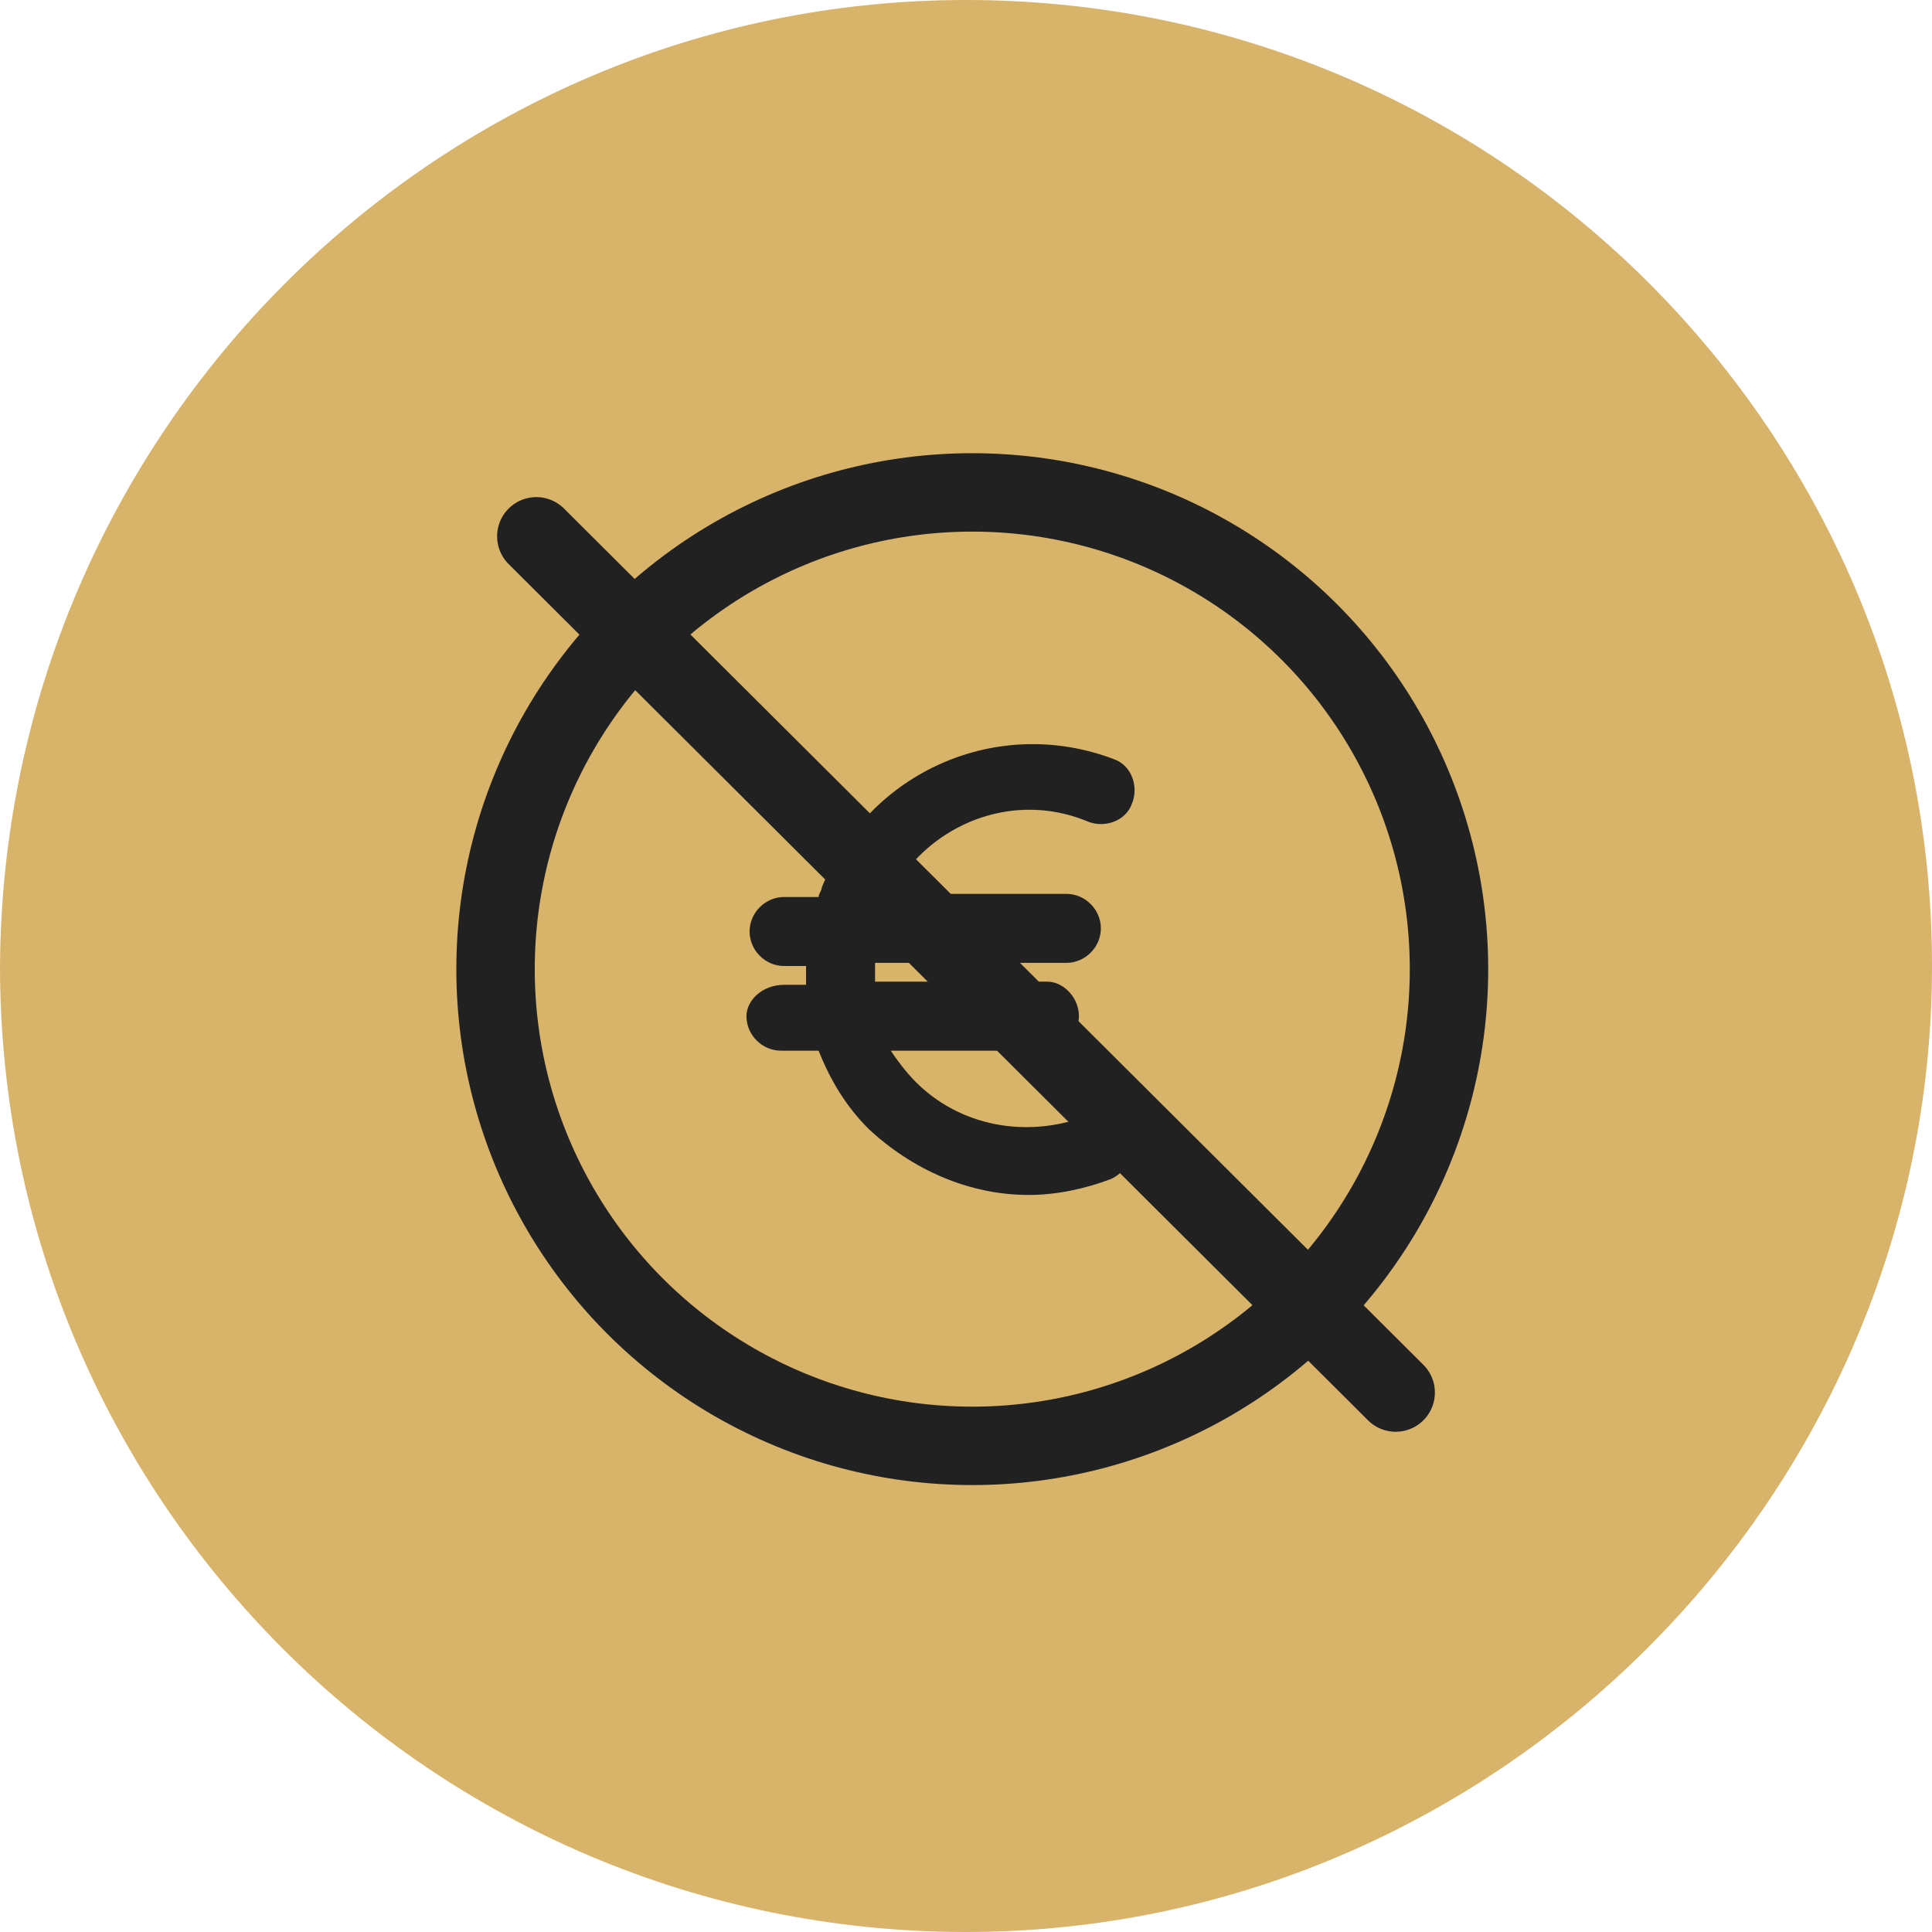
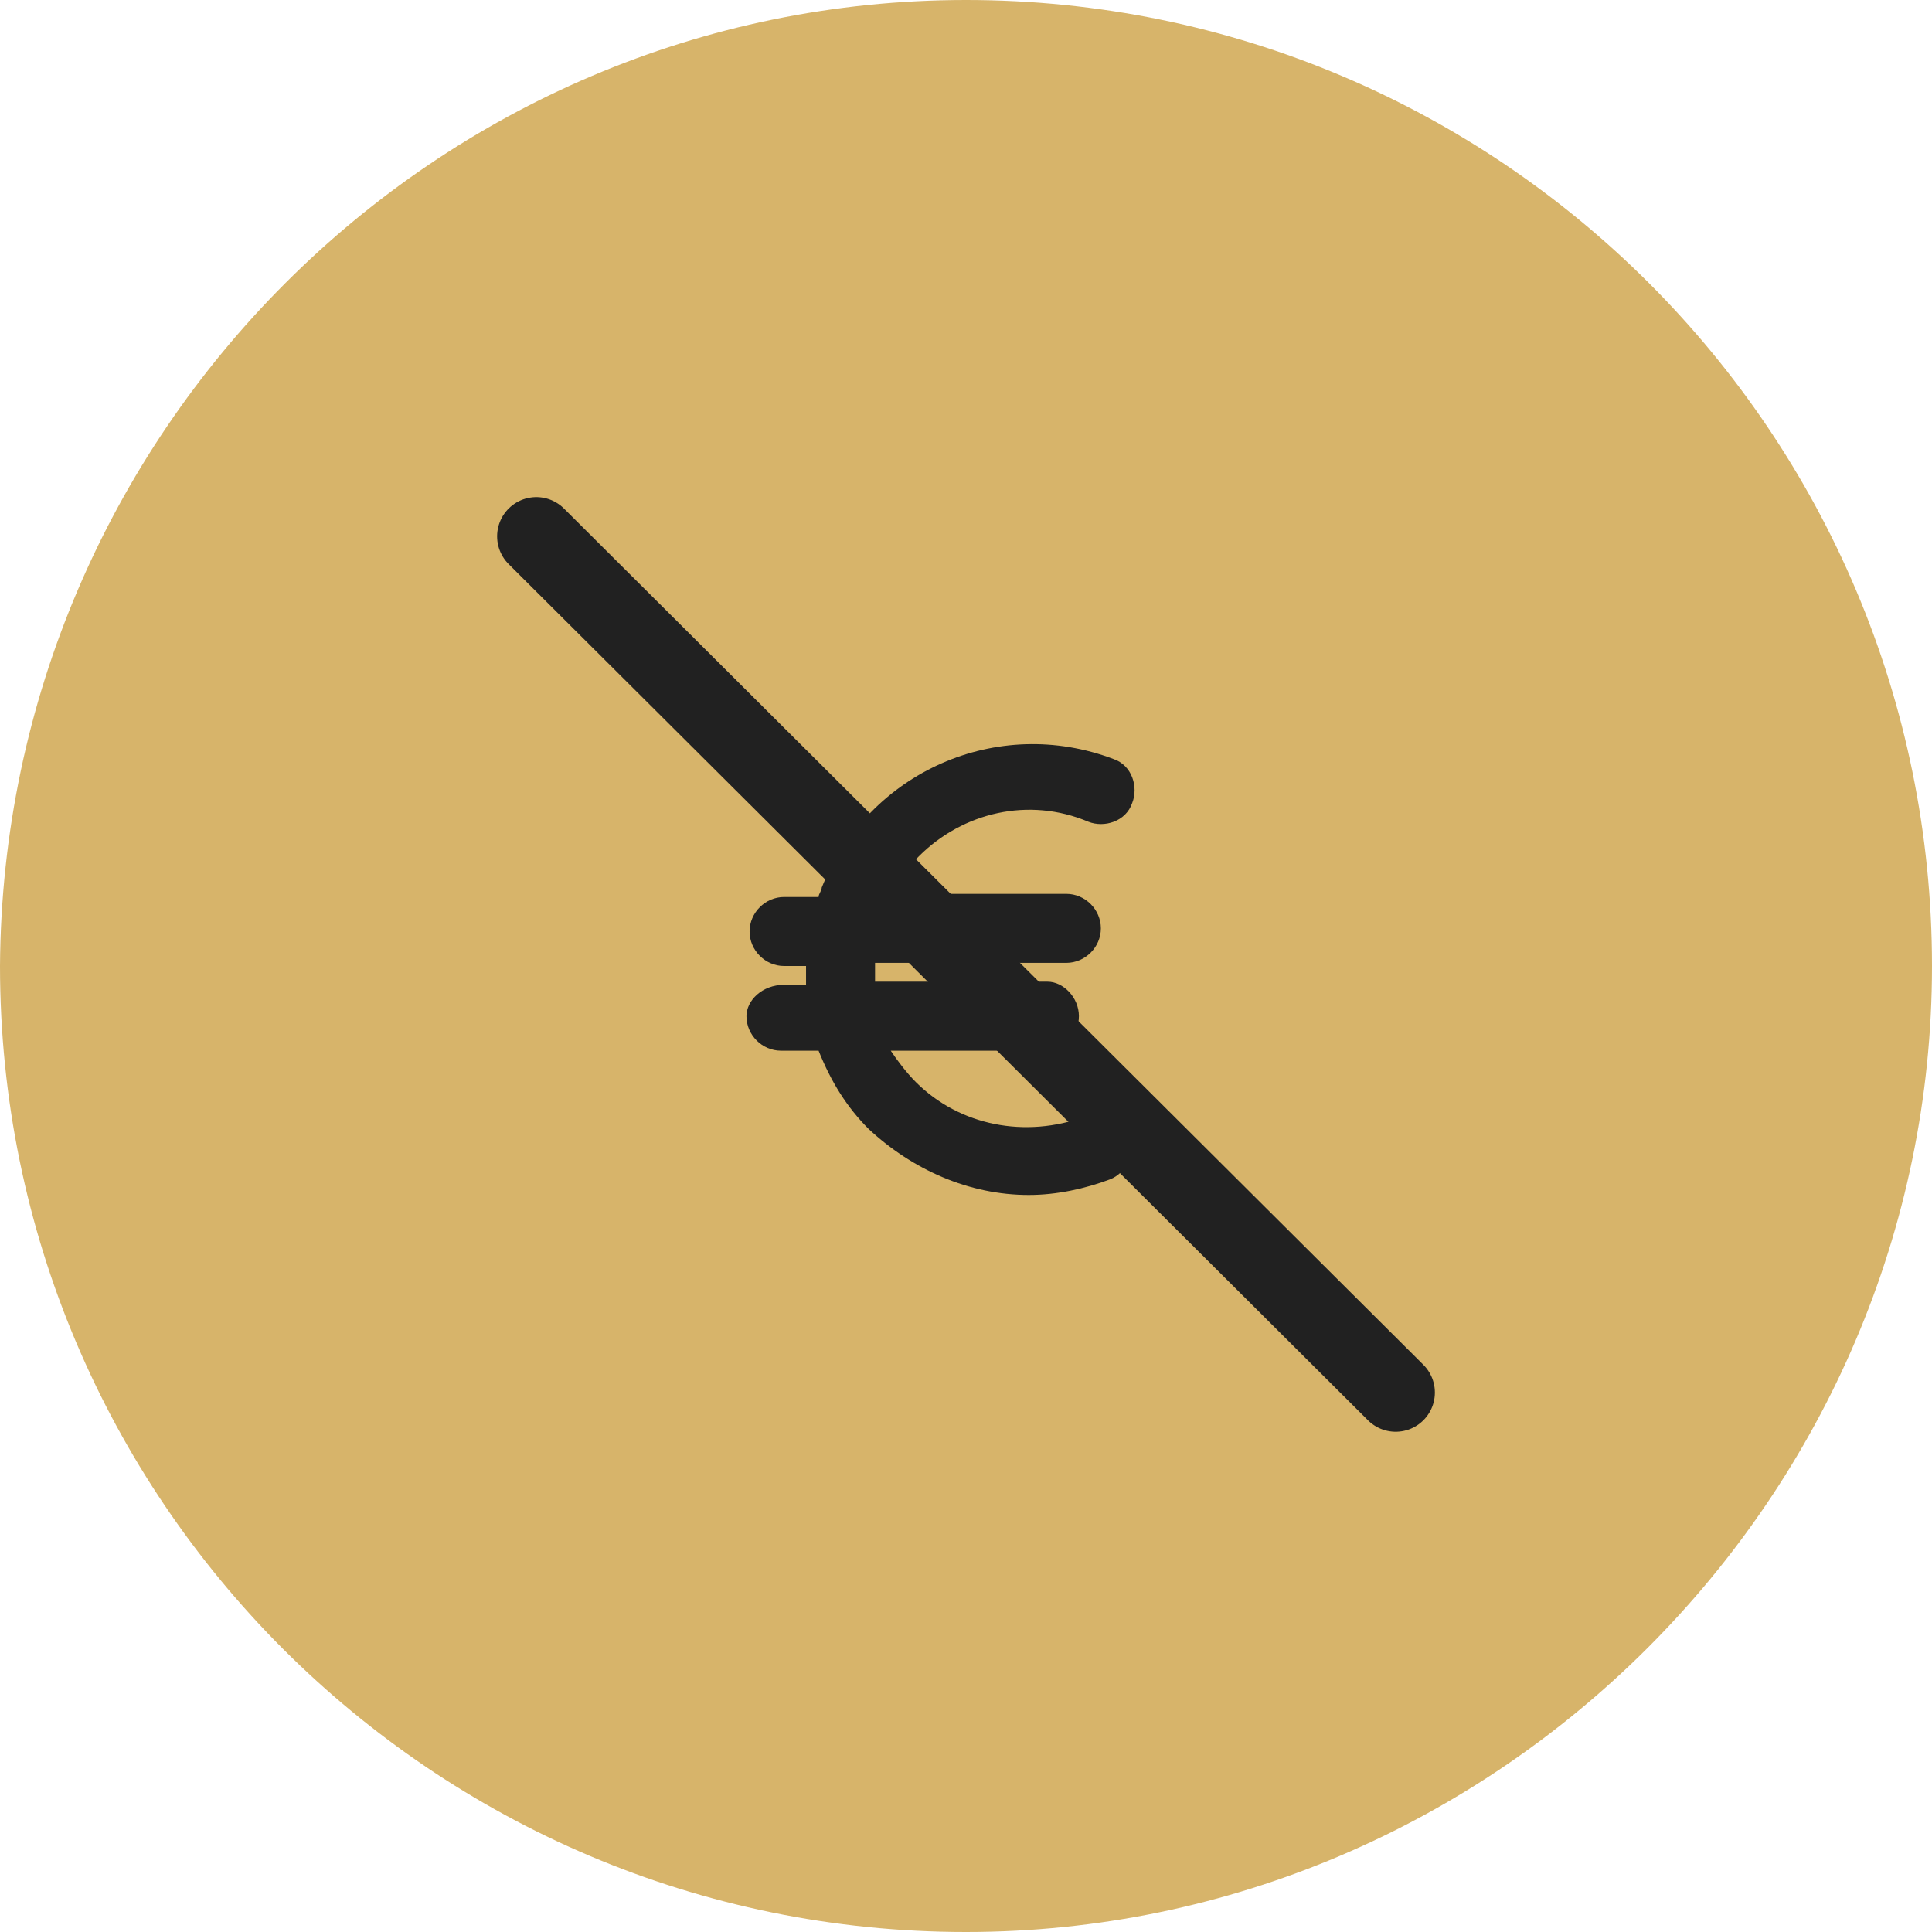
<svg xmlns="http://www.w3.org/2000/svg" version="1.1" id="Livello_1" x="0px" y="0px" viewBox="0 0 61.6 61.6" style="enable-background:new 0 0 61.6 61.6;" xml:space="preserve">
  <style type="text/css">
	.st0{fill:#D7B46A;}
	.st1{fill:none;stroke:#212121;stroke-width:2.5;stroke-miterlimit:10;}
	.st2{fill:none;stroke:#212121;stroke-width:2.5;stroke-linecap:round;stroke-miterlimit:10;}
	.st3{fill:#212121;}
</style>
  <g id="Livello_1-2">
    <path class="st0" d="M30.8,0L30.8,0c17,0,30.8,13.8,30.8,30.8l0,0c0,16.9-13.9,30.8-30.8,30.8l0,0C13.8,61.6,0,47.8,0,30.8l0,0   C0.1,13.8,13.9,0,30.8,0z" />
  </g>
-   <circle class="st1" cx="31" cy="30.9" r="15.2" />
  <line class="st2" x1="17.1" y1="17.1" x2="44.5" y2="44.4" />
  <path id="Path_43" class="st3" d="M23.8,32.4c0,0.6,0.5,1.1,1.1,1.1h1.2c0.4,1,0.9,1.8,1.6,2.5c1.4,1.3,3.2,2.1,5.1,2.1  c0.9,0,1.8-0.2,2.6-0.5c0.5-0.2,0.8-0.8,0.6-1.4c-0.2-0.5-0.8-0.8-1.4-0.6l0,0c-1.9,0.7-4,0.3-5.4-1.1c-0.3-0.3-0.6-0.7-0.8-1h4.9  c0.6,0,1.1-0.5,1.1-1.1c0-0.6-0.5-1.1-1-1.1h-5.5c0-0.1,0-0.3,0-0.4v-0.2H34c0.6,0,1.1-0.5,1.1-1.1s-0.5-1.1-1.1-1.1h-5.6  c0.2-0.5,0.6-0.9,0.9-1.2c1.4-1.4,3.5-1.9,5.4-1.1c0.5,0.2,1.2,0,1.4-0.6c0.2-0.5,0-1.2-0.6-1.4c-3.7-1.4-7.8,0.4-9.3,4.1  c0,0.1-0.1,0.2-0.1,0.3H25c-0.6,0-1.1,0.5-1.1,1.1s0.5,1.1,1.1,1.1h0.7c0,0.2,0,0.4,0,0.6H25C24.3,31.4,23.8,31.9,23.8,32.4z" />
</svg>